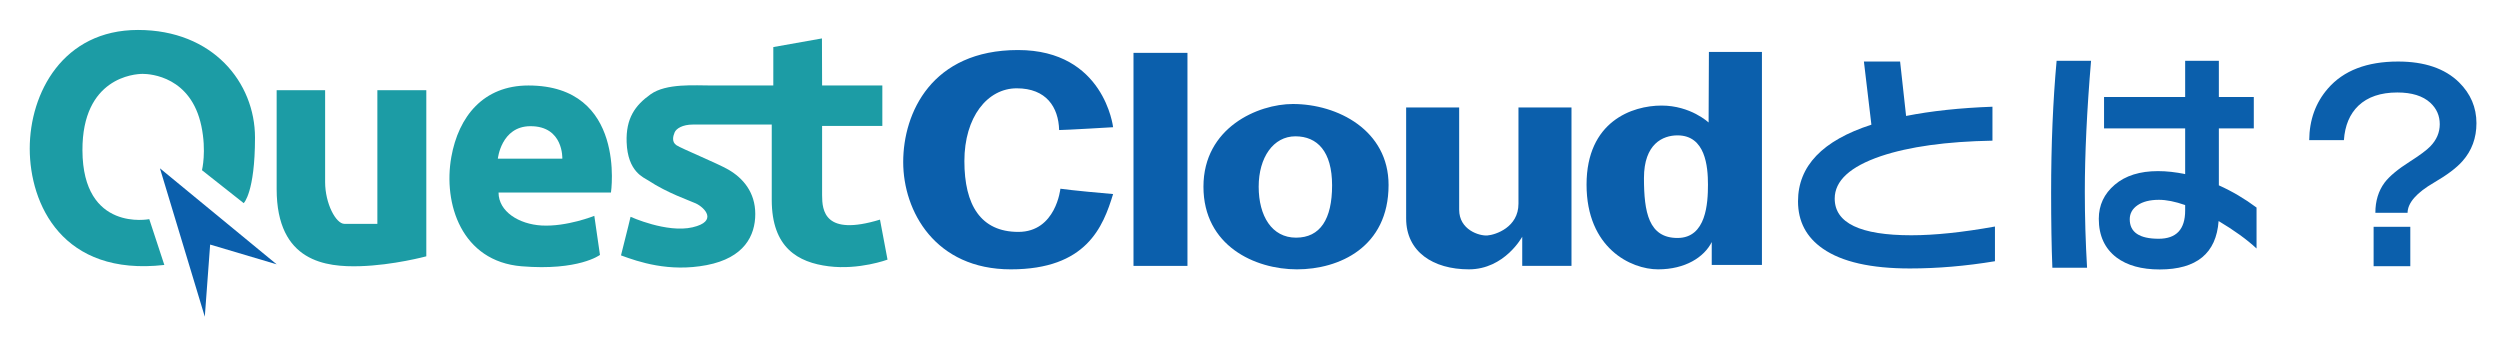
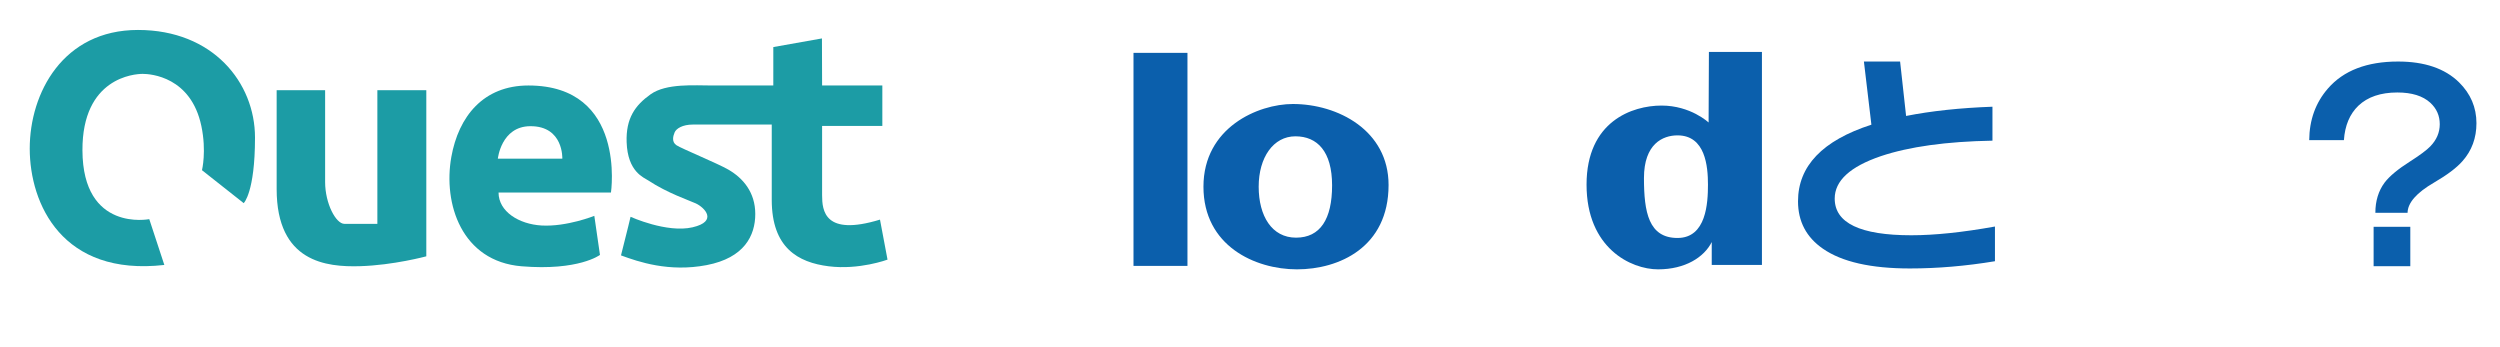
<svg xmlns="http://www.w3.org/2000/svg" version="1.1" id="レイヤー_1" x="0px" y="0px" width="721.138px" height="100px" viewBox="0 0 721.138 100" xml:space="preserve">
  <g>
-     <polygon fill="#0B5FAC" points="59.077,91.359 46.135,48.552 79.802,76.246 60.616,70.544 " />
-     <path fill="#0B5FAC" d="M321.08,36.696c0,0-2.534-22.263-27.422-22.263s-33.124,18.1-33.124,32.309s9.231,30.952,31.042,30.952 s26.608-12.218,29.504-21.72c-11.584-0.996-15.204-1.539-15.204-1.539s-1.264,12.458-12.124,12.458s-15.57-7.752-15.57-20.422 s6.607-20.996,15.114-20.996c8.507,0,12.037,5.43,12.218,12.037C307.505,37.511,321.08,36.696,321.08,36.696z" />
    <rect x="326.963" y="15.247" fill="#0B5FAC" width="15.566" height="61.451" />
    <path fill="#0B5FAC" d="M372.938,29.999c12.942,0,27.603,7.602,27.603,23.35c0,18.01-14.299,24.345-26.427,24.345 s-26.97-6.788-26.97-23.847S362.892,29.999,372.938,29.999z M363.073,53.846c0,8.462,3.801,14.707,10.77,14.707 c6.969,0,10.406-5.305,10.406-15.079s-4.252-14.153-10.587-14.153C367.327,39.321,363.073,45.384,363.073,53.846z" />
    <path fill="#1C9CA5" d="M47.402,76.427C17.989,79.775,8.577,58.869,8.577,42.85S18.17,8.641,39.8,8.641 s33.757,15.204,33.757,31.042s-3.258,18.915-3.258,18.915l-12.037-9.503c0,0,1.358-5.447-0.181-12.761 c-2.98-14.167-14.571-15.023-16.924-15.023s-17.457,1.053-17.376,22.066c0.091,23.638,19.277,19.837,19.277,19.837L47.402,76.427z" />
    <path fill="#1C9CA5" d="M79.802,54.525c0,21.138,14.39,22.535,24.028,22.258s19.141-2.846,19.141-2.846V26.017h-14.118v38.554 c0,0-7.059,0-9.503,0c-2.444,0-5.566-5.837-5.566-12.082s0-26.472,0-26.472H79.802V54.525z" />
    <path fill="#1C9CA5" d="M237.14,24.659h17.376v11.675H237.14c0,0,0,15.476,0,19.956s0.679,11.946,16.698,7.059 c0.95,5.159,2.172,11.539,2.172,11.539s-8.145,3.032-16.969,1.923c-8.824-1.109-16.426-5.317-16.426-19.164s0-21.72,0-21.72 s-17.06,0-22.761,0c-2.987,0-4.807,1.172-5.254,2.26c-0.447,1.088-0.914,2.742,0.548,3.713c1.462,0.971,11.743,5.181,14.933,7.014 c4.254,2.444,7.783,6.561,7.783,12.806s-3.168,12.67-14.028,14.752c-10.86,2.082-19.684-0.95-24.707-2.806 c1.855-7.24,2.76-11.132,2.76-11.132s10.453,4.751,17.874,3.032c7.421-1.72,3.482-5.718,0.948-6.895 c-1.736-0.806-8.222-2.982-13.704-6.618c-1.288-0.854-5.964-2.463-6.249-11.059c-0.226-6.833,2.398-10.589,6.923-13.802 s12.67-2.534,17.738-2.534c5.068,0,17.648,0,17.648,0V13.573l14.028-2.489L237.14,24.659z" />
    <path fill="#1C9CA5" d="M143.81,55.543c0,5.477,5.882,9.132,12.421,9.503c7.238,0.411,15.204-2.783,15.204-2.783l1.629,11.267 c0,0-6.097,4.64-22.603,3.281c-17.309-1.425-22.68-18.048-20.272-31.533c2.082-11.659,9.223-20.619,22.241-20.619 c28.372,0,23.806,30.884,23.806,30.884S155.213,55.543,143.81,55.543z M162.204,45.769c0,0,0.407-9.445-9.272-9.367 c-8.376,0.068-9.326,9.367-9.326,9.367H162.204z" />
-     <path fill="#0B5FAC" d="M405.609,30.995h15.295c0,0,0,23.712,0,29.504s5.792,7.602,8.145,7.421c2.353-0.181,8.96-2.353,8.96-9.141 s0-27.784,0-27.784h15.295v45.703h-14.209v-8.417c0,0-5.068,9.412-15.385,9.412s-18.1-5.068-18.1-14.661 S405.609,30.995,405.609,30.995z" />
-     <path fill="#0B5FAC" d="M492.944,14.976h15.295v61.451h-14.48c0,0,0-3.077,0-6.607c-2.172,4.344-7.602,7.874-15.476,7.874 c-7.874,0-20.634-6.154-20.634-24.436s13.213-22.806,21.63-22.806s13.575,4.887,13.575,4.887L492.944,14.976z M483.893,39.049 c-4.254,0-9.684,2.444-9.684,12.308s1.358,17.286,9.684,17.286s8.779-10.136,8.779-15.385S491.948,39.049,483.893,39.049z" />
+     <path fill="#0B5FAC" d="M492.944,14.976h15.295v61.451h-14.48c0,0,0-3.077,0-6.607c-2.172,4.344-7.602,7.874-15.476,7.874 c-7.874,0-20.634-6.154-20.634-24.436s13.213-22.806,21.63-22.806s13.575,4.887,13.575,4.887z M483.893,39.049 c-4.254,0-9.684,2.444-9.684,12.308s1.358,17.286,9.684,17.286s8.779-10.136,8.779-15.385S491.948,39.049,483.893,39.049z" />
  </g>
  <g>
    <path fill="#0B5FAC" d="M575.456,75.351c-8.4,1.392-16.584,2.088-24.552,2.088c-11.231,0-19.584-1.897-25.056-5.688 c-4.801-3.312-7.2-7.871-7.2-13.68c0-10.176,7.056-17.543,21.168-22.104c-0.385-3.168-1.104-9.239-2.16-18.216h10.44l1.728,15.696 c7.296-1.44,15.6-2.328,24.912-2.664v9.792c-13.296,0.24-24.024,1.728-32.184,4.464c-8.881,3.024-13.32,7.104-13.32,12.24 c0,7.056,7.367,10.584,22.104,10.584c6.72,0,14.761-0.84,24.12-2.521V75.351z" />
-     <path fill="#0B5FAC" d="M603.177,17.534c-1.201,14.256-1.801,26.856-1.801,37.8c0,7.249,0.217,14.544,0.648,21.888h-10.008 c-0.241-5.903-0.36-13.127-0.36-21.672c0-13.727,0.527-26.398,1.584-38.016H603.177z M650.912,71.678 c-2.784-2.592-6.433-5.23-10.943-7.92c-0.673,9.313-6.336,13.969-16.992,13.969c-5.232,0-9.385-1.152-12.456-3.456 c-3.409-2.593-5.112-6.312-5.112-11.16c0-3.936,1.536-7.212,4.608-9.828c3.071-2.615,7.224-3.924,12.456-3.924 c2.495,0,5.111,0.288,7.848,0.863V37.046h-23.399v-9.071h23.399v-10.44h9.72v10.44h10.08v9.071h-10.08v16.416 c3.84,1.729,7.464,3.864,10.872,6.408V71.678z M630.32,60.734V59.15c-2.88-1.008-5.399-1.513-7.56-1.513 c-2.593,0-4.645,0.517-6.156,1.549s-2.269,2.388-2.269,4.067c0,3.744,2.784,5.616,8.353,5.616 C627.775,68.87,630.32,66.159,630.32,60.734z" />
    <path fill="#0B5FAC" d="M714.345,35.534c0,4.272-1.345,7.92-4.032,10.944c-1.681,1.92-4.417,3.984-8.208,6.191 c-5.04,2.929-7.585,5.832-7.632,8.712h-9.288c0-3.407,0.888-6.311,2.664-8.712c1.439-1.872,3.863-3.888,7.271-6.048 c2.928-1.872,4.896-3.336,5.904-4.392c1.823-1.872,2.736-4.008,2.736-6.408c0-2.448-0.913-4.512-2.736-6.192 c-2.16-1.968-5.328-2.952-9.504-2.952c-4.801,0-8.545,1.272-11.232,3.816c-2.496,2.4-3.888,5.713-4.176,9.936h-10.008 c0.047-5.855,1.848-10.823,5.4-14.903c4.511-5.185,11.255-7.776,20.231-7.776c7.632,0,13.487,1.992,17.568,5.977 C712.664,27.038,714.345,30.975,714.345,35.534z M695.265,76.79h-10.584V65.414h10.584V76.79z" />
  </g>
</svg>